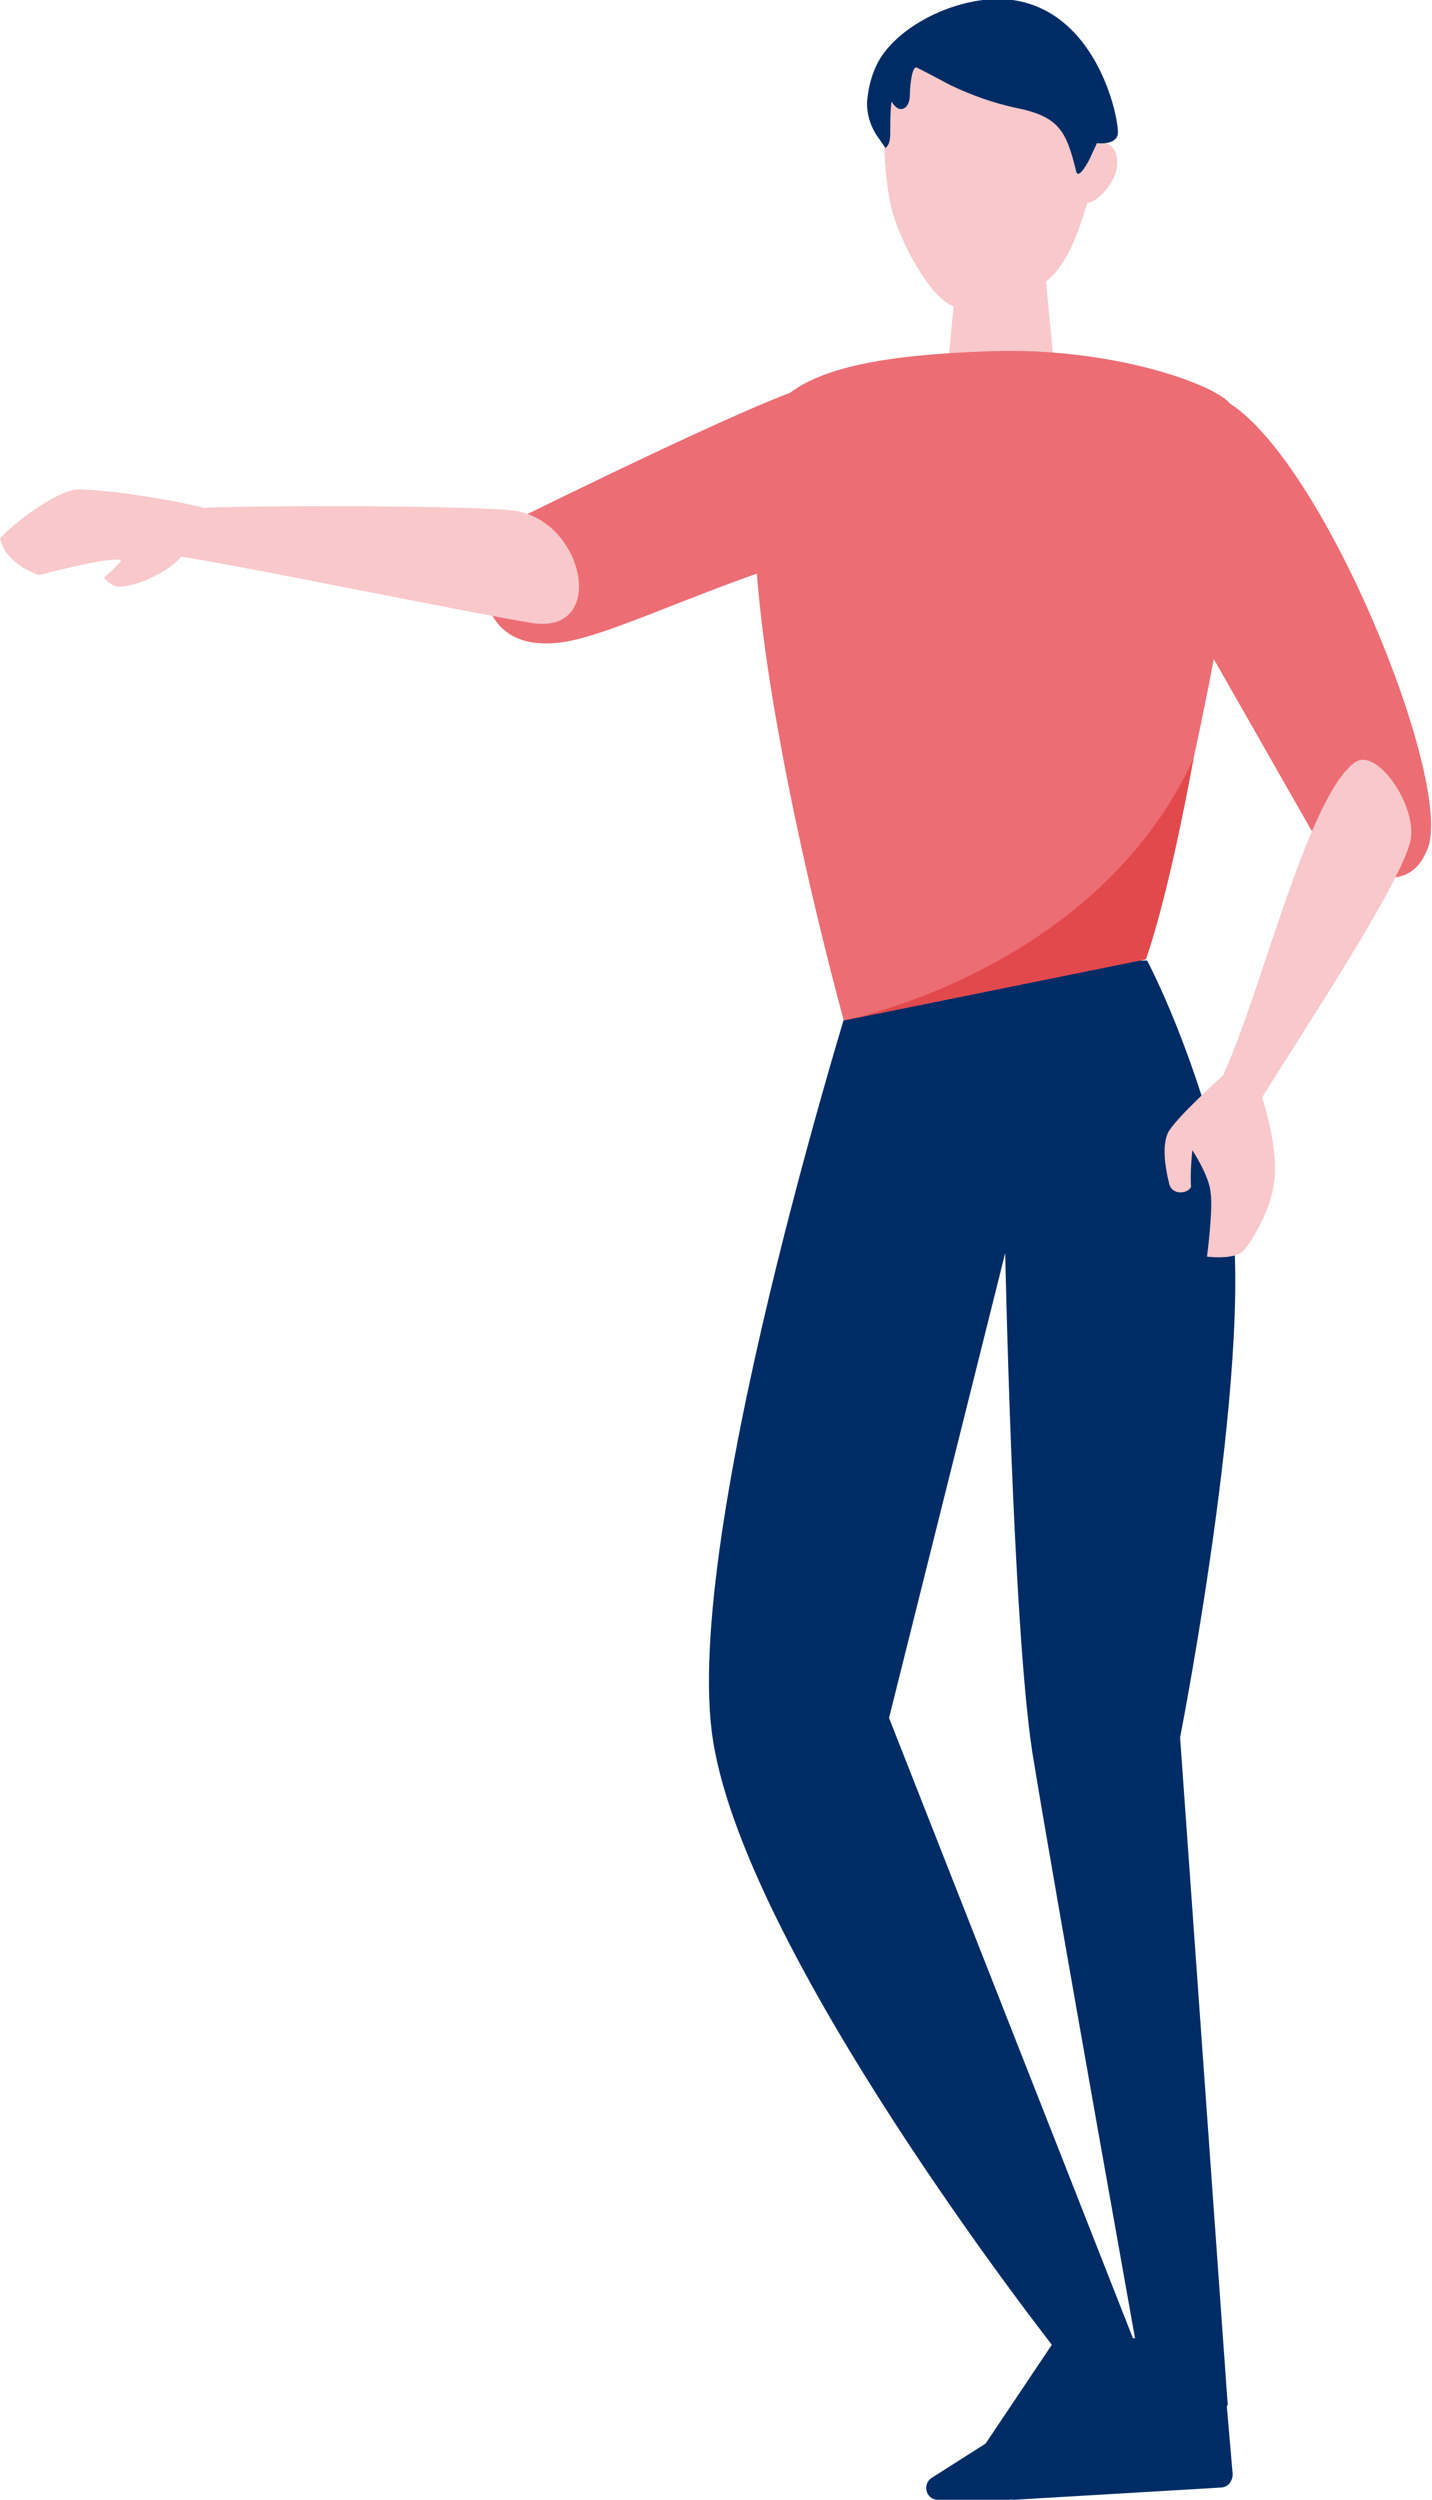
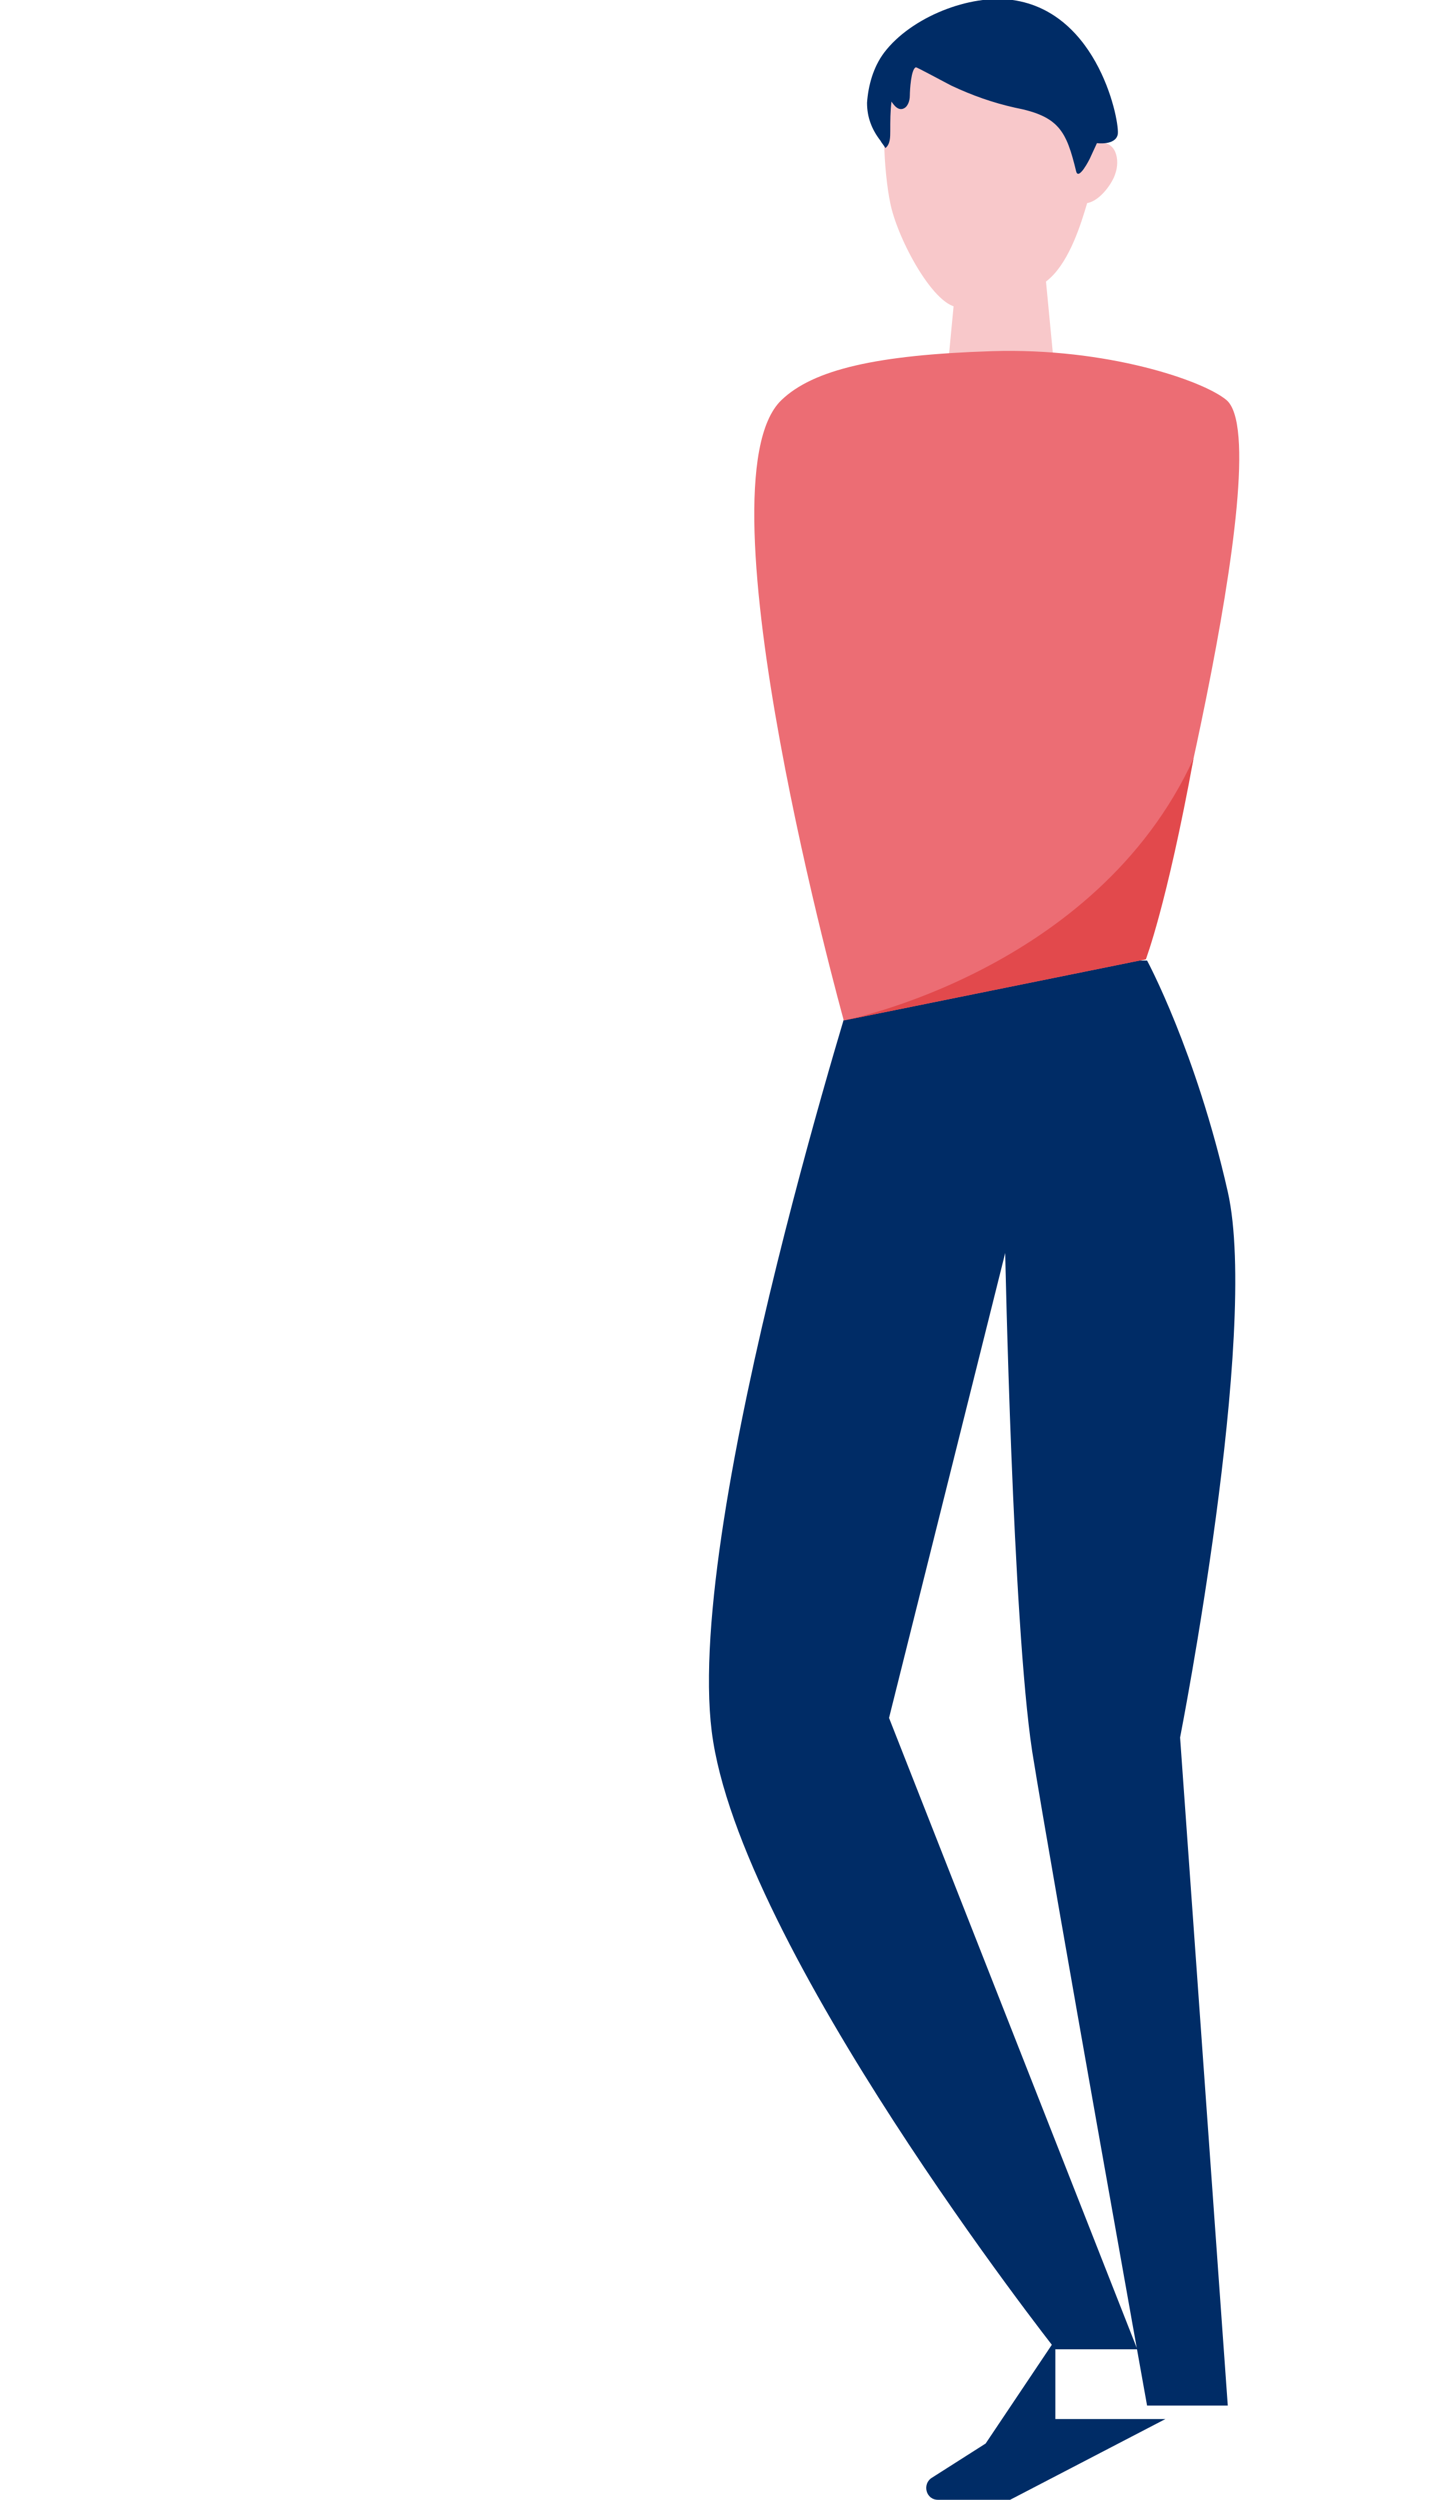
<svg xmlns="http://www.w3.org/2000/svg" version="1.1" id="レイヤー_1" x="0px" y="0px" viewBox="0 0 117.1 204.3" style="enable-background:new 0 0 117.1 204.3;" xml:space="preserve">
  <style type="text/css">
	.st0{fill:#F8C8CA;}
	.st1{fill:#002C66;}
	.st2{fill:#EC6D74;}
	.st3{fill:#E2494C;}
</style>
  <g>
    <polygon class="st0" points="78.8,16.4 77.6,29 73.9,35.5 89.9,35.5 86.1,28.9 84.9,16.4  " />
    <path class="st1" d="M70.5,78.4c0,0-14.5,45.5-12.3,63.1c2.2,17.6,28.1,50.5,28.1,50.5H93l-20.3-51.6l9.5-38c0,0,0.6,30.1,2.2,40.7   c1.7,10.6,9.4,53.5,9.4,53.5h6.6l-3.9-54.6c0,0,6.5-33.1,3.9-44.6s-6.6-18.9-6.6-18.9H70.5z" />
-     <path class="st1" d="M86.3,191.2l-5.7,8.5l-4.4,2.8c-0.8,0.5-0.5,1.8,0.5,1.8h5.9l12.7-6.6l-2.4-6.6H86.3z" />
-     <path class="st1" d="M94.3,196.5l-11.8,5.9c-0.9,0.5-0.6,1.9,0.4,1.9l16.9-1c0.6,0,1-0.5,1-1.1l-0.5-5.8H94.3z" />
-     <path class="st2" d="M64.9,32C59,34.1,39.7,43.7,39.7,43.7s-2.3,9.9,6.2,8.8c4.6-0.6,14.2-5.8,24.7-8.2   C66.8,37.9,70.8,29.9,64.9,32z" />
+     <path class="st1" d="M86.3,191.2l-5.7,8.5l-4.4,2.8c-0.8,0.5-0.5,1.8,0.5,1.8h5.9l12.7-6.6H86.3z" />
    <path class="st0" d="M89.7,11.7c1.6-0.3,1.9,1.4,1.5,2.5c-0.2,0.7-1.2,2.2-2.3,2.4c-0.5,1.7-1.4,4.6-3,6.1   c-1.7,1.6-4.8,2.2-7.4,2.4c-2,0.2-5.1-5.5-5.7-8.5c-0.5-2.4-0.9-7.8,0.2-10.3c2.4-5.5,10.7-6,14.9-1.9C89.8,6.2,89.9,9.5,89.7,11.7   z" />
    <path class="st2" d="M93.7,78.4l-24.7,5c0,0-12.2-43.9-5.1-50.7c2.6-2.5,7.8-3.7,17.2-4s17.3,2.4,19.2,4   C104.7,36.5,93.7,78.4,93.7,78.4z" />
    <path class="st3" d="M93.7,78.4l-24.7,5c0,0,20.6-4,28.6-21.4C95.4,74,93.7,78.4,93.7,78.4z" />
-     <path class="st0" d="M43.4,50.9c6.4,1.1,4.4-8.6-1.6-9.2c-4.2-0.4-21.1-0.4-25.1-0.2c-4.7-1.1-8.9-1.5-10.3-1.5   c-1.4,0-4.7,2.2-6.4,4c0.5,2.2,3.2,3,3.2,3s6-1.6,6.7-1.2c-0.4,0.6-1.4,1.4-1.4,1.4s0.4,0.5,0.9,0.7c1,0.3,4.2-0.9,5.4-2.4   C18.5,46,39,50.2,43.4,50.9z" />
-     <path class="st2" d="M95.2,32.2c0,0,2-1.3,5.1,0.6c7.9,4.7,18.4,30.7,16.5,36.4c-2,5.7-8.8,0-8.8,0L94.2,45L95.2,32.2z" />
    <path class="st1" d="M72,11.5c0.1,0.2,0.3,0.4,0.4,0.6c0.4-0.3,0.4-0.9,0.4-1.4c0-0.8,0-1.6,0.1-2.4c0.2,0.3,0.5,0.7,0.9,0.6   c0.4-0.1,0.6-0.6,0.6-1.1c0-0.4,0.1-2.2,0.5-2.3c0.1,0,2.5,1.3,2.9,1.5c1.7,0.8,3.4,1.4,5.2,1.8c3.6,0.7,4.2,1.9,5,5.2   c0.2,0.8,1.1-1,1.1-1l0.6-1.3c0,0,1.5,0.2,1.7-0.7c0.2-0.9-1.5-10-8.6-11c-3.5-0.5-8.3,1.4-10.5,4.3C71.4,5.5,71,7,70.9,8.4   C70.9,9.6,71.3,10.6,72,11.5z" />
-     <path class="st0" d="M110.8,62.3c1.7-1.2,4.8,3.1,4.6,6s-7.9,14.5-12.2,21.4c0.9,2.8,1.3,5.5,0.9,7.5c-0.4,2-1.7,4.2-2.4,5   c-0.7,0.8-3,0.5-3,0.5s0.5-3.8,0.3-5.2c-0.1-1.4-1.5-3.5-1.5-3.5s-0.2,1.9-0.1,3c-0.3,0.6-1.6,0.7-1.8-0.3c-0.3-1.2-0.6-3-0.1-4.1   c0.5-1.1,4.5-4.7,4.5-4.7C103.1,81.3,106.9,65.1,110.8,62.3z" />
  </g>
</svg>